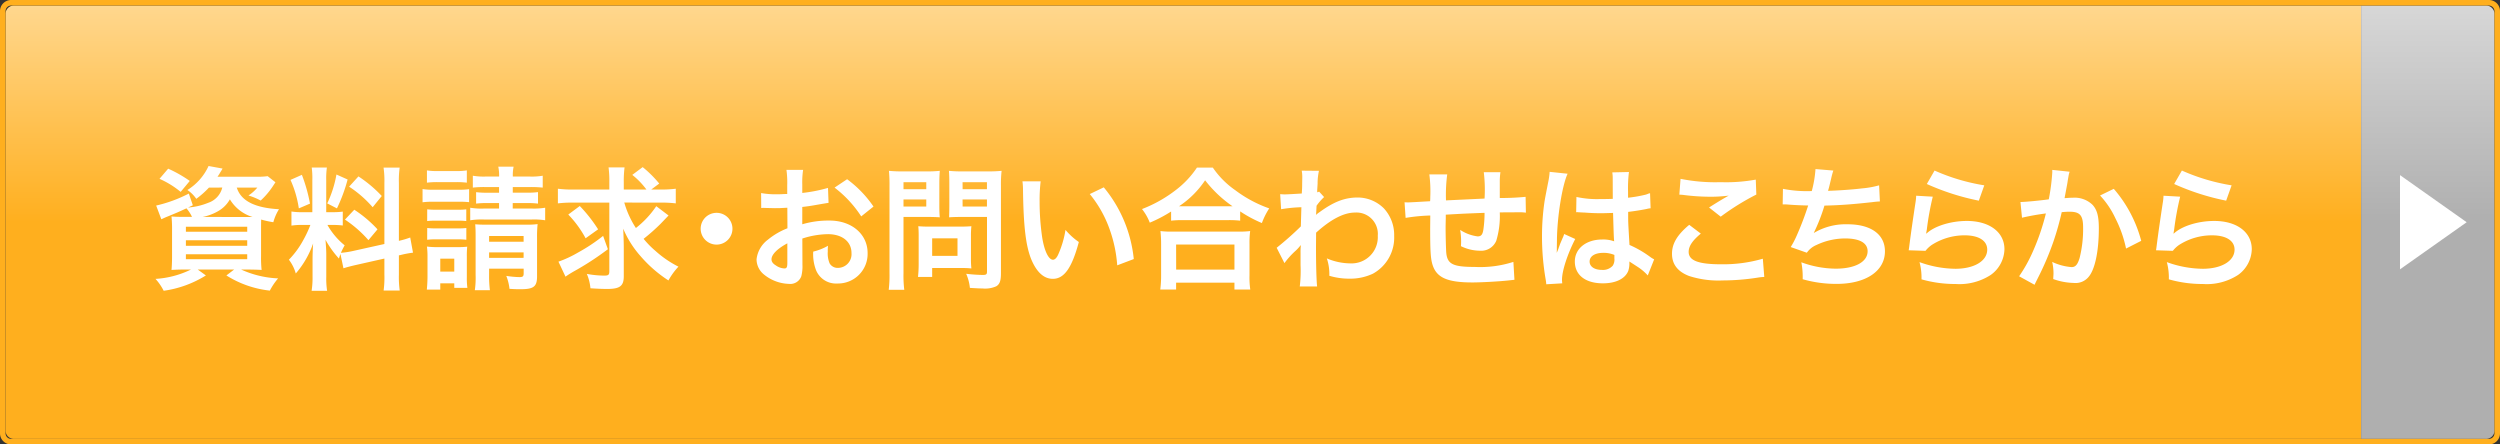
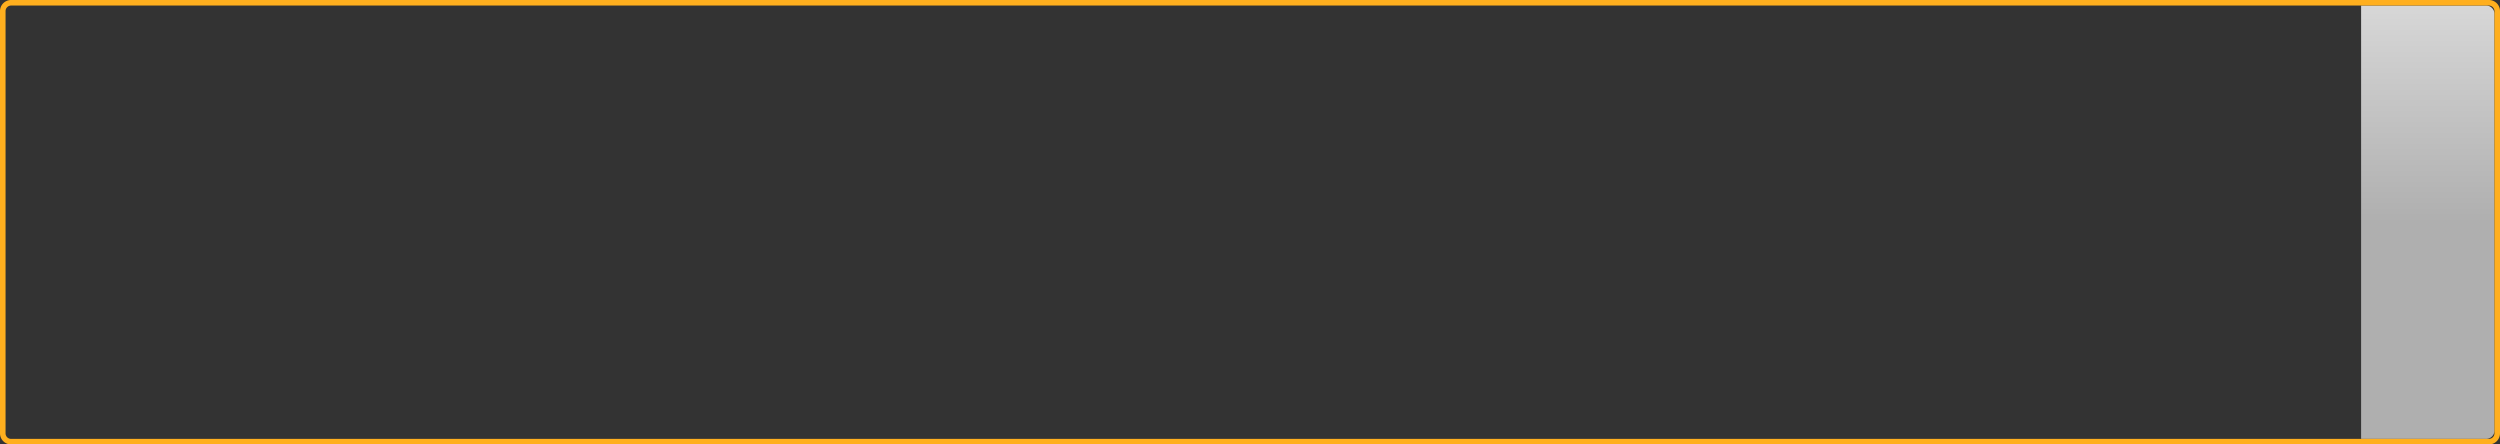
<svg xmlns="http://www.w3.org/2000/svg" id="btn_contact" viewBox="0 0 450 80">
  <rect x="0" y="0" width="450" height="80" fill="#333333" stroke="none" />
  <defs>
    <linearGradient id="6ceefac9-7eba-4ac5-bb28-c47d5e1bc99a" x1="213" x2="213" y1="79" y2="1" data-name="新規グラデーションスウォッチ 1" gradientUnits="userSpaceOnUse">
      <stop offset=".5" stop-color="#ffaf1e" />
      <stop offset="1" stop-color="#ffd78e" />
    </linearGradient>
    <linearGradient id="95e3ce2f-9401-434e-a514-ca81bbbeea4c" x1="437" x2="437" y1="79" y2="1" gradientUnits="userSpaceOnUse">
      <stop offset=".5" stop-color="#afafaf" />
      <stop offset="1" stop-color="#d7d7d7" />
    </linearGradient>
  </defs>
  <title>btn_contact</title>
  <g id="7f15cd11-5d02-43bc-9df1-086ee08687f7" data-name="レイヤー 2">
    <g id="352ddc42-c3e3-40f4-9f41-26711958eb4d" data-name="top_a">
-       <path fill="url(#6ceefac9-7eba-4ac5-bb28-c47d5e1bc99a)" d="M2.5 1A1.5 1.5 0 0 0 1 2.5v75A1.5 1.5 0 0 0 2.5 79H425V1z" />
      <path fill="url(#95e3ce2f-9401-434e-a514-ca81bbbeea4c)" d="M447.5 1H425v78h22.5a1.5 1.5 0 0 0 1.5-1.5v-75a1.5 1.5 0 0 0-1.5-1.5z" />
      <path fill="#ffaf1e" d="M448 1a1 1 0 0 1 1 1v76a1 1 0 0 1-1 1H2a1 1 0 0 1-1-1V2a1 1 0 0 1 1-1h446m0-1H2a2 2 0 0 0-2 2v76a2 2 0 0 0 2 2h446a2 2 0 0 0 2-2V2a2 2 0 0 0-2-2z" />
-       <path fill="#fff" d="M432 31.52L444 40l-12 8.48V31.52z" />
      <g fill="#fff">
-         <path d="M37.61 33.77a16.09 16.09 0 0 1-2.28 2.02 5.9 5.9 0 0 0-1.6-1.59 9.89 9.89 0 0 0 3.81-4.32l2.52.46a7.31 7.31 0 0 1-.4.67 7.86 7.86 0 0 1-.51.8h7.03a12.89 12.89 0 0 0 2-.1l1.4 1.1-.54.82a13.75 13.75 0 0 1-2.12 2.47 11.43 11.43 0 0 0-2.2-.91 7.15 7.15 0 0 0 1.6-1.42h-3.7c.75 2.38 3.22 3.65 7.6 3.89A8.6 8.6 0 0 0 49.2 40a18.28 18.28 0 0 1-2.19-.48c-.02.65-.02 1.35-.02 2.09v4.44a21.31 21.31 0 0 0 .1 2.54c-.56-.04-1.54-.07-2.55-.07h-1.13a17.76 17.76 0 0 0 6.65 1.59 11.66 11.66 0 0 0-1.49 2.2 18.31 18.31 0 0 1-7.82-2.73l1.39-1.06H35.6l1.46 1.06a19.4 19.4 0 0 1-7.6 2.76 9.61 9.61 0 0 0-1.47-2.14 16.76 16.76 0 0 0 6.38-1.68h-.96a34 34 0 0 0-2.54.07c.05-.43.1-1.39.1-2.4v-4.73a22.76 22.76 0 0 0-.1-2.5c.5.06 1.34.08 2.45.08h1.24a6.52 6.52 0 0 0-1-1.54c-1.4.65-1.68.77-3.46 1.5-.36.14-.6.26-1.06.47l-.93-2.47a24.56 24.56 0 0 0 5.88-2.16l.72 2.11-.87.41a12.08 12.08 0 0 0 3.65-.86 3.85 3.85 0 0 0 2.52-2.74zm-5.09.77a16.23 16.23 0 0 0-3.81-2.35l1.56-1.83a22.87 22.87 0 0 1 3.89 2.21zm.94 7.17H44.5v-.9H33.46zm0 2.53H44.5v-.99H33.46zm0 2.42H44.5v-.89H33.46zm11.18-7.6h.82a7.2 7.2 0 0 1-4.08-3.18 5.59 5.59 0 0 1-2.23 2.19 8.93 8.93 0 0 1-2.69.98zM61.28 45.72c-.12.32-.15.44-.27.82a17.76 17.76 0 0 1-2.42-3.38c.12 1.63.14 1.96.14 2.73v3.96a14.23 14.23 0 0 0 .15 2.5h-2.79a15.53 15.53 0 0 0 .17-2.55v-3.1c0-.95.05-2.08.1-2.87a16.59 16.59 0 0 1-3.12 5.4A7.23 7.23 0 0 0 52 46.75a15.8 15.8 0 0 0 2.6-3.55 20.3 20.3 0 0 0 1.27-2.71h-1.25a12.44 12.44 0 0 0-2.16.12v-2.54a11.94 11.94 0 0 0 2.16.12h1.6v-5.7a14.83 14.83 0 0 0-.11-2.34h2.73a14.37 14.37 0 0 0-.12 2.32v5.72h1.13a12.26 12.26 0 0 0 1.85-.1v2.5a13.9 13.9 0 0 0-1.9-.1h-.86a12.74 12.74 0 0 0 3.1 3.67 13.86 13.86 0 0 0-.68 1.35 16 16 0 0 0 2.21-.34l5.62-1.25V32.95a16.46 16.46 0 0 0-.15-2.78h2.9a16.94 16.94 0 0 0-.14 2.76v10.42a14.79 14.79 0 0 0 2.04-.6l.5 2.73a17.38 17.38 0 0 0-2.3.44l-.24.04v3.5a17.6 17.6 0 0 0 .15 2.84h-2.9a17.45 17.45 0 0 0 .14-2.86v-2.9l-5.1 1.15c-1.05.24-1.74.43-2.27.6zm-6.94-14.25a29.17 29.17 0 0 1 1.46 5.18l-2.01.86a19.36 19.36 0 0 0-1.5-5.13zm8.23.84a29.07 29.07 0 0 1-1.92 5.2l-1.75-.9a19.97 19.97 0 0 0 1.66-5.2zm1.2 5.44a21.93 21.93 0 0 1 4.18 3.53l-1.63 1.95a21.02 21.02 0 0 0-4.23-3.7zm.75-6a23.3 23.3 0 0 1 4.2 3.53l-1.64 2.02a20.3 20.3 0 0 0-4.24-3.7zM76.06 34.03a10.6 10.6 0 0 0 1.92.12h4.54a12.58 12.58 0 0 0 1.92-.1v2.34a16.35 16.35 0 0 0-1.83-.08h-4.63a14.31 14.31 0 0 0-1.92.1zm.77 18.1c.07-.74.12-1.56.12-2.35v-3.5a14.37 14.37 0 0 0-.1-1.9 13.11 13.11 0 0 0 1.87.1h3.75a12.08 12.08 0 0 0 1.63-.08 15.12 15.12 0 0 0-.07 1.76v3.76a12.83 12.83 0 0 0 .1 1.9h-2.36V51h-2.52v1.13zm.02-21.46a10.57 10.57 0 0 0 1.95.12h3.28a10.9 10.9 0 0 0 1.95-.12v2.21a15.17 15.17 0 0 0-1.95-.1H78.8a14.93 14.93 0 0 0-1.95.1zm.05 7.01a12.2 12.2 0 0 0 1.51.07h4.06a10.6 10.6 0 0 0 1.46-.07v2.11a11.66 11.66 0 0 0-1.46-.07H78.4a11.97 11.97 0 0 0-1.51.07zm0 3.36a12.2 12.2 0 0 0 1.51.07h4.03a11.01 11.01 0 0 0 1.5-.07v2.12a11.73 11.73 0 0 0-1.52-.08h-4.03a11.8 11.8 0 0 0-1.5.08zm2.35 7.85h2.52v-2.33h-2.52zm8.14-15.22a17.82 17.82 0 0 0-2.28.1v-2.14a11.47 11.47 0 0 0 2.28.15h2.45a7.68 7.68 0 0 0-.15-1.78h2.76a7.44 7.44 0 0 0-.14 1.78h3.05a11.73 11.73 0 0 0 2.33-.15v2.14a19.2 19.2 0 0 0-2.33-.1H92.3v1.01h2.54a13.91 13.91 0 0 0 2-.1v2.07a15.36 15.36 0 0 0-2.05-.1h-2.5v.99h3.46a12.6 12.6 0 0 0 2.38-.15v2.26a13.05 13.05 0 0 0-2.38-.14h-8.68a13.47 13.47 0 0 0-2.43.14v-2.26a11.7 11.7 0 0 0 2.43.15h2.76v-.99h-2.12a15.66 15.66 0 0 0-2.01.1v-2.06a15.6 15.6 0 0 0 2.04.1h2.09v-1.02zm.65 15.82a20.56 20.56 0 0 0 .14 2.74h-2.71a15.61 15.61 0 0 0 .14-2.74v-7.08c0-.89-.02-1.37-.07-2.04.62.05 1.03.07 1.92.07h7.15a15.57 15.57 0 0 0 2.16-.1 21.46 21.46 0 0 0-.1 2.48v6.91c0 1.87-.6 2.33-3.02 2.33-.74 0-1.15-.02-1.94-.07a8.94 8.94 0 0 0-.58-2.33 17.47 17.47 0 0 0 2.33.22c.65 0 .8-.12.8-.7v-.82h-6.22zm6.21-5.98v-1.03h-6.21v1.03zm0 2.9v-.98h-6.21v.99zM112.37 36.46a16.87 16.87 0 0 0 2.09 4.58 17.01 17.01 0 0 0 3.67-3.93l2.21 1.68-1.42 1.48a35.2 35.2 0 0 1-3.07 2.72 16.43 16.43 0 0 0 2.14 2.18 18.86 18.86 0 0 0 4.13 2.83 12.09 12.09 0 0 0-1.8 2.48 23.22 23.22 0 0 1-5-4.35 17.76 17.76 0 0 1-3.14-4.97c.05 1.1.1 2.47.1 3.5v5.07c0 1.75-.7 2.28-2.98 2.28-.94 0-1.94-.05-3.02-.12a8.55 8.55 0 0 0-.65-2.59 17.38 17.38 0 0 0 3.14.31c.75 0 .91-.14.91-.8V36.47h-6.64a20 20 0 0 0-2.62.14v-2.64a20.28 20.28 0 0 0 2.76.15h6.5v-1.37a18.2 18.2 0 0 0-.14-2.62h2.88a19.31 19.31 0 0 0-.14 2.64v1.35h4.08a13.72 13.72 0 0 0-2.55-2.64l1.87-1.4a20.39 20.39 0 0 1 2.98 2.96l-1.44 1.08h1.66a20.77 20.77 0 0 0 2.76-.15v2.64a20.6 20.6 0 0 0-2.76-.14zm-2.95 8.4a51.73 51.73 0 0 1-6.29 4.08c-.6.36-.91.55-1.34.86l-1.27-2.7a20.2 20.2 0 0 0 3.52-1.64 31.34 31.34 0 0 0 4.52-3zm-5.06-7.78a26.65 26.65 0 0 1 3.3 4.2l-2.25 1.61a19.23 19.23 0 0 0-3.12-4.27zM131.84 41.16a2.86 2.86 0 1 1-2.86-2.85 2.85 2.85 0 0 1 2.86 2.85zM144.44 47.67a7.14 7.14 0 0 1-.2 2.04 2.1 2.1 0 0 1-2.2 1.39 7.47 7.47 0 0 1-4.54-1.7 3.53 3.53 0 0 1-1.32-2.72 5.12 5.12 0 0 1 2.06-3.55 12.84 12.84 0 0 1 3.5-2.04l-.02-3.7-.98.05c-.36.03-.7.03-1.3.03l-1.32-.03-.6-.02a4.43 4.43 0 0 0-.5.02l-.02-2.69a14.69 14.69 0 0 0 2.9.22c.24 0 .5 0 .84-.02.58-.03.7-.03.96-.03v-1.58a16.42 16.42 0 0 0-.14-2.76h3a14.77 14.77 0 0 0-.15 2.61v1.54a26.87 26.87 0 0 0 4.63-.91l.1 2.69c-.43.07-.89.14-2.54.43-.8.14-1.28.21-2.19.31v3.12a16.66 16.66 0 0 1 4.9-.67c4 0 6.86 2.45 6.86 5.85a5.33 5.33 0 0 1-5.45 5.48 3.87 3.87 0 0 1-3.93-2.67 8.02 8.02 0 0 1-.41-3.07 10.14 10.14 0 0 0 2.66-1.05 8.26 8.26 0 0 0-.04 1.05 4.62 4.62 0 0 0 .33 2.11 1.66 1.66 0 0 0 1.51.82 2.47 2.47 0 0 0 2.43-2.67c0-2.06-1.68-3.4-4.25-3.4a15.38 15.38 0 0 0-4.6.79zm-2.72-3.87c-1.8.96-2.85 2.02-2.85 2.88 0 .41.24.77.79 1.1a2.89 2.89 0 0 0 1.54.54c.4 0 .52-.22.52-1.01zm13.3-4.85a20.52 20.52 0 0 0-4.8-5.18l2.26-1.51a20.34 20.34 0 0 1 4.75 4.92zM162.63 49.2a20.65 20.65 0 0 0 .14 2.96h-2.8a21.42 21.42 0 0 0 .14-2.98V33.46a26.73 26.73 0 0 0-.1-2.71 22.62 22.62 0 0 0 2.45.1h4.25a20.45 20.45 0 0 0 2.45-.1c-.05.76-.08 1.32-.08 2.25v3.96c0 1.08.03 1.63.08 2.16-.58-.05-1.42-.07-2.21-.07h-4.32zm0-15.14h4.1V32.8h-4.1zm0 3.12h4.1V35.9h-4.1zm12.14 9.5a15.08 15.08 0 0 0 .08 1.64c-.5-.05-1.01-.08-1.7-.08h-5.36v1.61h-2.55a21.45 21.45 0 0 0 .12-2.33V42.4c0-.65-.02-1.18-.07-1.68.53.04 1.08.07 1.78.07H173c.74 0 1.34-.03 1.85-.07a15.87 15.87 0 0 0-.08 1.65zm-6.98-.62h4.56V42.9h-4.56zm12.38 3.14c0 1.32-.21 1.95-.84 2.33a4.9 4.9 0 0 1-2.52.39c-.38 0-.64 0-2.23-.1a8.38 8.38 0 0 0-.67-2.54 28 28 0 0 0 2.95.21c.67 0 .8-.1.8-.62v-9.82h-4.64c-.8 0-1.66.02-2.18.07.02-.65.04-1.13.04-2.16V33c0-.91-.02-1.56-.07-2.25a21.78 21.78 0 0 0 2.45.1h4.56a23.12 23.12 0 0 0 2.47-.1 21.09 21.09 0 0 0-.12 2.68zm-6.9-15.14h4.38V32.8h-4.39zm0 3.12h4.38V35.9h-4.39zM187.32 32.64a27.9 27.9 0 0 0-.19 3.65 44.9 44.9 0 0 0 .46 6.43c.4 2.5 1.17 4.03 1.94 4.03.36 0 .7-.35.99-1.03a17.7 17.7 0 0 0 1.27-4.34 11.83 11.83 0 0 0 2.4 2.18c-1.25 4.68-2.64 6.63-4.68 6.63-1.6 0-2.9-1.18-3.87-3.48-.98-2.4-1.41-5.88-1.5-12.53a11.51 11.51 0 0 0-.1-1.54zm11.36 1.08a23.93 23.93 0 0 1 5.4 12.91l-2.98 1.13a24.34 24.34 0 0 0-1.53-6.93 20.96 20.96 0 0 0-3.41-5.9zM210.8 38.07a24.5 24.5 0 0 1-3.84 2.01 9.29 9.29 0 0 0-1.4-2.45 23.98 23.98 0 0 0 6.12-3.45 16.74 16.74 0 0 0 3.77-4.01h2.86a15.68 15.68 0 0 0 4.03 4.06 22.55 22.55 0 0 0 6.12 3.28 12.92 12.92 0 0 0-1.32 2.64 23.22 23.22 0 0 1-3.91-2.1v1.67a17.43 17.43 0 0 0-2.16-.1h-8.21a18.01 18.01 0 0 0-2.06.1zm-1.95 14.04a19.16 19.16 0 0 0 .15-2.55v-5.59a21.6 21.6 0 0 0-.12-2.38 15.1 15.1 0 0 0 2.06.1h12a15.72 15.72 0 0 0 2.09-.1 16.33 16.33 0 0 0-.12 2.38v5.62a14.98 14.98 0 0 0 .14 2.52h-2.85v-1.23h-10.5v1.23zm2.86-3.58h10.49v-4.51h-10.5zm9.33-11.4h.82a21.92 21.92 0 0 1-4.94-4.68 16.8 16.8 0 0 1-4.7 4.68h8.82zM229.8 44.6a56.32 56.32 0 0 0 4.35-3.85l.1-3.45a25.91 25.91 0 0 0-3.65.36l-.17-2.71c.38.02.57.04.79.04.43 0 1.75-.07 3.1-.16.04-.63.07-.94.07-1.8l.02-1.01v-.24a5.91 5.91 0 0 0-.1-1.06l3.1.03a10.33 10.33 0 0 0-.24 2.3l-.07 1.13v.43a1.09 1.09 0 0 0 .34-.12l.9.98a10.05 10.05 0 0 0-1.36 1.56c-.05 1.04-.07 1.56-.1 1.64l.05-.03a4.25 4.25 0 0 1 .58-.45c2.61-1.9 4.56-2.64 6.91-2.64a6.7 6.7 0 0 1 4.68 1.96 7.04 7.04 0 0 1 1.85 4.95 7.4 7.4 0 0 1-3.82 6.8 9.56 9.56 0 0 1-4.27.9 12.32 12.32 0 0 1-3.58-.52 8.96 8.96 0 0 0-.45-3.13 10.98 10.98 0 0 0 4.27.9 4.72 4.72 0 0 0 4.9-4.98 3.85 3.85 0 0 0-4.1-4.17c-2 0-4.35 1.22-7 3.62l-.02 2.5c0 3.43.08 6.12.2 7.18h-3.12a23.87 23.87 0 0 0 .14-3.85v-2.13a12.2 12.2 0 0 1 .05-1.42h-.05a7.7 7.7 0 0 1-1.06 1.13 14.5 14.5 0 0 0-1.84 2.07zM272.6 50.36l-1.08.12c-1.75.19-4.92.36-6.5.36-4.5 0-6.44-.87-7.16-3.17-.34-1.08-.43-2.43-.43-6.56l.02-2.32a32.7 32.7 0 0 0-4.44.43l-.19-2.81c.34.02.58.02.7.02.21 0 1.53-.07 3.9-.21.03-.39.03-.6.03-.75a23.67 23.67 0 0 0-.17-4.08h3.22a27.96 27.96 0 0 0-.22 4.68l6.94-.33a25.96 25.96 0 0 0-.14-4.75h3a10.93 10.93 0 0 0-.12 1.65v3a45.86 45.86 0 0 0 4.65-.21l.05 2.85a8.39 8.39 0 0 0-1.37-.07l-3.33.02a15.36 15.36 0 0 1-.63 5.1 2.93 2.93 0 0 1-2.92 1.8 7.87 7.87 0 0 1-3.44-.82c.03-.48.03-.63.03-.96a12.83 12.83 0 0 0-.17-1.97 7.44 7.44 0 0 0 3.14 1.17c.63 0 .9-.3 1.04-1.24a20.67 20.67 0 0 0 .21-3c-3.65.14-3.65.14-6.98.33v.65l-.03 1.4v.5c0 1.24.07 3.86.12 4.34.2 2.02 1.23 2.52 5.14 2.52a19.52 19.52 0 0 0 6.94-.91zM278.33 51.17a8.69 8.69 0 0 0-.12-.93 45.52 45.52 0 0 1-.65-7.64 42.9 42.9 0 0 1 .46-6.36c.12-.72.12-.72.65-3.43a12.9 12.9 0 0 0 .26-1.78v-.1l3.24.34c-.98 2.1-1.9 7.88-1.92 12.05l-.02 1.25v.39a4.1 4.1 0 0 1-.03.5h.03c.12-.26.12-.26.29-.7.04-.17.16-.43.28-.81l.46-1.08a4.67 4.67 0 0 0 .29-.75l1.99.9c-1.42 2.77-2.38 5.75-2.38 7.34a4.67 4.67 0 0 0 .05.64zm5.43-15.72a17.3 17.3 0 0 0 4.34.38c.84 0 1.37 0 2.2-.04l-.01-3.6a6.67 6.67 0 0 0-.08-1.16l3-.07a23.47 23.47 0 0 0-.16 3.53v1.1a24.19 24.19 0 0 0 3.24-.57l.52-.2.2-.04.1 2.71a4.23 4.23 0 0 0-.7.12c-.82.17-2.07.38-3.34.53v.53c0 1.34 0 1.39.24 5.42a19.13 19.13 0 0 1 3.77 2.19 4.61 4.61 0 0 0 .67.4l-1.15 2.9a9.03 9.03 0 0 0-1.8-1.53l-1.51-.98v.33a4.2 4.2 0 0 1-.2 1.35c-.55 1.41-2.23 2.25-4.56 2.25-3.14 0-5.06-1.48-5.06-3.93 0-2.33 2.04-3.96 4.94-3.96a5.72 5.72 0 0 1 2.14.33c-.07-.6-.1-1.77-.2-5.11-.95.02-1.53.05-2.15.05-.9 0-1.85-.03-2.98-.12-.34 0-.6-.03-.72-.03a3.51 3.51 0 0 0-.4-.02 1.12 1.12 0 0 0-.25-.02.43.43 0 0 0-.14.02zm4.87 10.06c-1.54 0-2.5.6-2.5 1.58 0 .89.87 1.49 2.21 1.49a2.36 2.36 0 0 0 1.95-.75 2.01 2.01 0 0 0 .3-1.3v-.64a5.04 5.04 0 0 0-1.96-.38zM306.15 42.05c-1.51 1.25-2.19 2.26-2.19 3.29 0 1.56 1.76 2.23 5.81 2.23a25.6 25.6 0 0 0 7.54-1l.26 3.28a9.33 9.33 0 0 0-1.05.1 41.05 41.05 0 0 1-6.48.53 17.16 17.16 0 0 1-6-.8c-2.07-.79-3.08-2.13-3.08-4 0-1.83.94-3.41 3.1-5.21zm-3.65-9.86a31.44 31.44 0 0 0 7.2.6 29.78 29.78 0 0 0 6.34-.46l.1 2.69a44.04 44.04 0 0 0-6.41 3.98l-2.1-1.65c1.25-.8 2.43-1.52 3.54-2.14a25.5 25.5 0 0 1-3.6.2 37.86 37.86 0 0 1-4.4-.3 7.24 7.24 0 0 0-.89-.07zM320.93 33.99a22.07 22.07 0 0 0 5.19.4 20.59 20.59 0 0 0 .67-3.96l3.21.27a13.43 13.43 0 0 0-.38 1.39c-.43 1.8-.43 1.8-.58 2.26 1.83-.05 4.54-.24 6.13-.44a16.44 16.44 0 0 0 3.07-.55l.14 2.9c-.55.03-.77.05-1.4.13-3.47.38-5.58.55-8.58.62a31.86 31.86 0 0 1-1.9 4.87v.05a11.16 11.16 0 0 1 6.05-1.56c4.22 0 6.74 1.82 6.74 4.87 0 3.55-3.43 5.86-8.69 5.86a21.94 21.94 0 0 1-6.12-.84 13.68 13.68 0 0 0-.24-3.05 18.25 18.25 0 0 0 6.2 1.15c3.48 0 5.73-1.22 5.73-3.14 0-1.49-1.44-2.3-4.03-2.3a12.13 12.13 0 0 0-5.16 1.17 4.07 4.07 0 0 0-1.75 1.4l-2.9-1.02a16.1 16.1 0 0 0 1.12-2.16 54.37 54.37 0 0 0 2.02-5.32 61.61 61.61 0 0 1-3.63-.17c-.33-.03-.57-.03-.76-.03h-.2zM347.9 35.4a50.81 50.81 0 0 0-1.07 5.9l-.12.7.05.05c1.39-1.34 4.37-2.28 7.27-2.28 4.08 0 6.77 2.02 6.77 5.09a5.84 5.84 0 0 1-2.47 4.63 10.37 10.37 0 0 1-6.34 1.63 22.07 22.07 0 0 1-6.12-.84 10.66 10.66 0 0 0-.36-3.1 19.4 19.4 0 0 0 6.46 1.2c3.38 0 5.73-1.4 5.73-3.45 0-1.6-1.51-2.57-4.05-2.57a10.92 10.92 0 0 0-5.98 1.76 5.23 5.23 0 0 0-1.08 1.03l-3.03-.1c.08-.43.08-.53.2-1.44.19-1.49.57-4.15 1-6.98a9.76 9.76 0 0 0 .15-1.4zm.32-4.7a36.04 36.04 0 0 0 8.95 2.66l-.98 2.76a43.4 43.4 0 0 1-9.36-3zM372.53 30.91a5.56 5.56 0 0 0-.19.75l-.14.81c-.07.5-.07.5-.41 2.3l-.17.9c.7-.05 1.03-.08 1.49-.08a4.65 4.65 0 0 1 3.55 1.28c.82.9 1.13 2.06 1.13 4.24 0 4.13-.7 7.42-1.85 8.74a3.04 3.04 0 0 1-2.66 1.08 11.65 11.65 0 0 1-3.7-.7c.02-.47.05-.81.05-1.05a9.02 9.02 0 0 0-.24-2.04 9.95 9.95 0 0 0 3.5.94c.7 0 1.08-.46 1.44-1.64a21.32 21.32 0 0 0 .63-5.47c0-2.2-.55-2.86-2.45-2.86-.48 0-.84.03-1.4.08a50.74 50.74 0 0 1-1.46 5.2 51.54 51.54 0 0 1-2.88 6.75l-.36.72-.19.4-2.78-1.53a26.23 26.23 0 0 0 2.5-4.51 40.73 40.73 0 0 0 2.32-6.8 42.96 42.96 0 0 0-4.3.77l-.28-2.83c.88 0 3.79-.29 5.1-.48a36.9 36.9 0 0 0 .63-4.85v-.45zm7.95 3.08a23.3 23.3 0 0 1 4.94 9.36l-2.73 1.39a21.58 21.58 0 0 0-1.92-5.45 15.52 15.52 0 0 0-2.76-4.1zM392.43 35.4a50.81 50.81 0 0 0-1.08 5.9l-.12.7.05.05c1.39-1.34 4.37-2.28 7.27-2.28 4.08 0 6.77 2.02 6.77 5.09a5.84 5.84 0 0 1-2.47 4.63 10.37 10.37 0 0 1-6.34 1.63 22.07 22.07 0 0 1-6.12-.84 10.66 10.66 0 0 0-.36-3.1 19.4 19.4 0 0 0 6.46 1.2c3.38 0 5.73-1.4 5.73-3.45 0-1.6-1.51-2.57-4.05-2.57a10.92 10.92 0 0 0-5.98 1.76 5.22 5.22 0 0 0-1.08 1.03l-3.03-.1c.08-.43.08-.53.2-1.44.19-1.49.57-4.15 1-6.98a9.76 9.76 0 0 0 .15-1.4zm.31-4.7a36.04 36.04 0 0 0 8.95 2.66l-.98 2.76a43.4 43.4 0 0 1-9.36-3z" />
-       </g>
+         </g>
    </g>
  </g>
</svg>